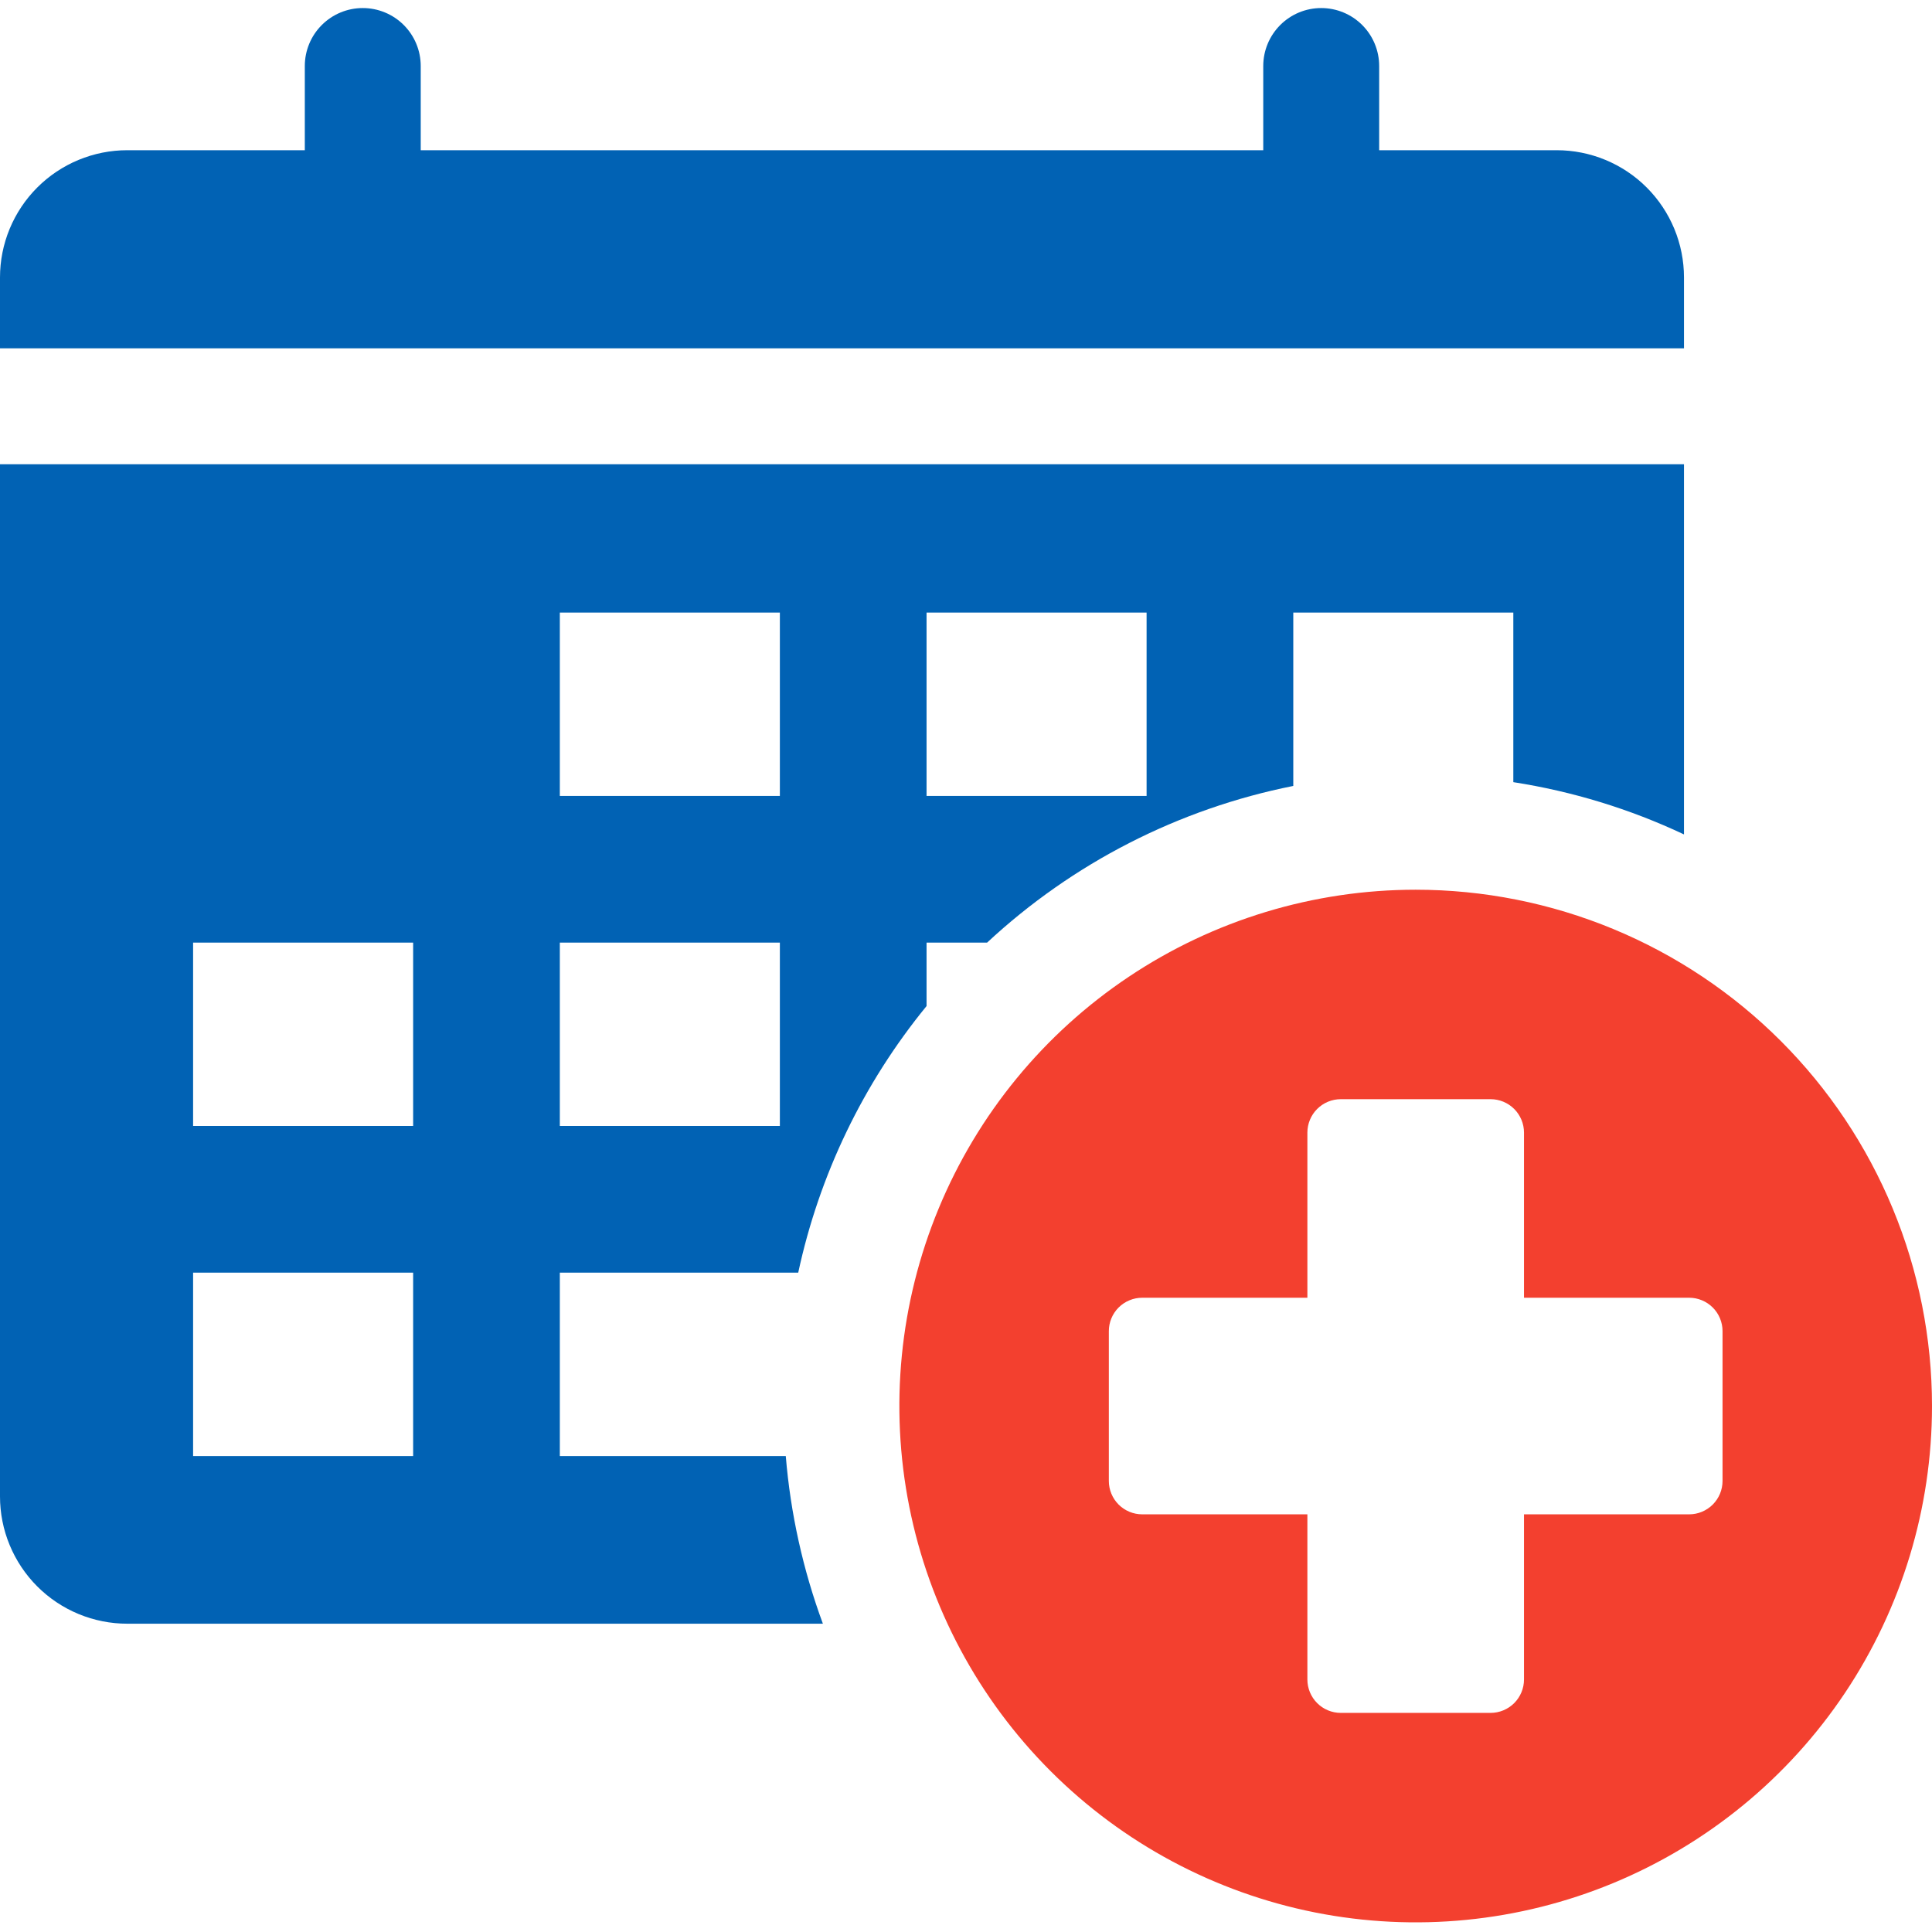
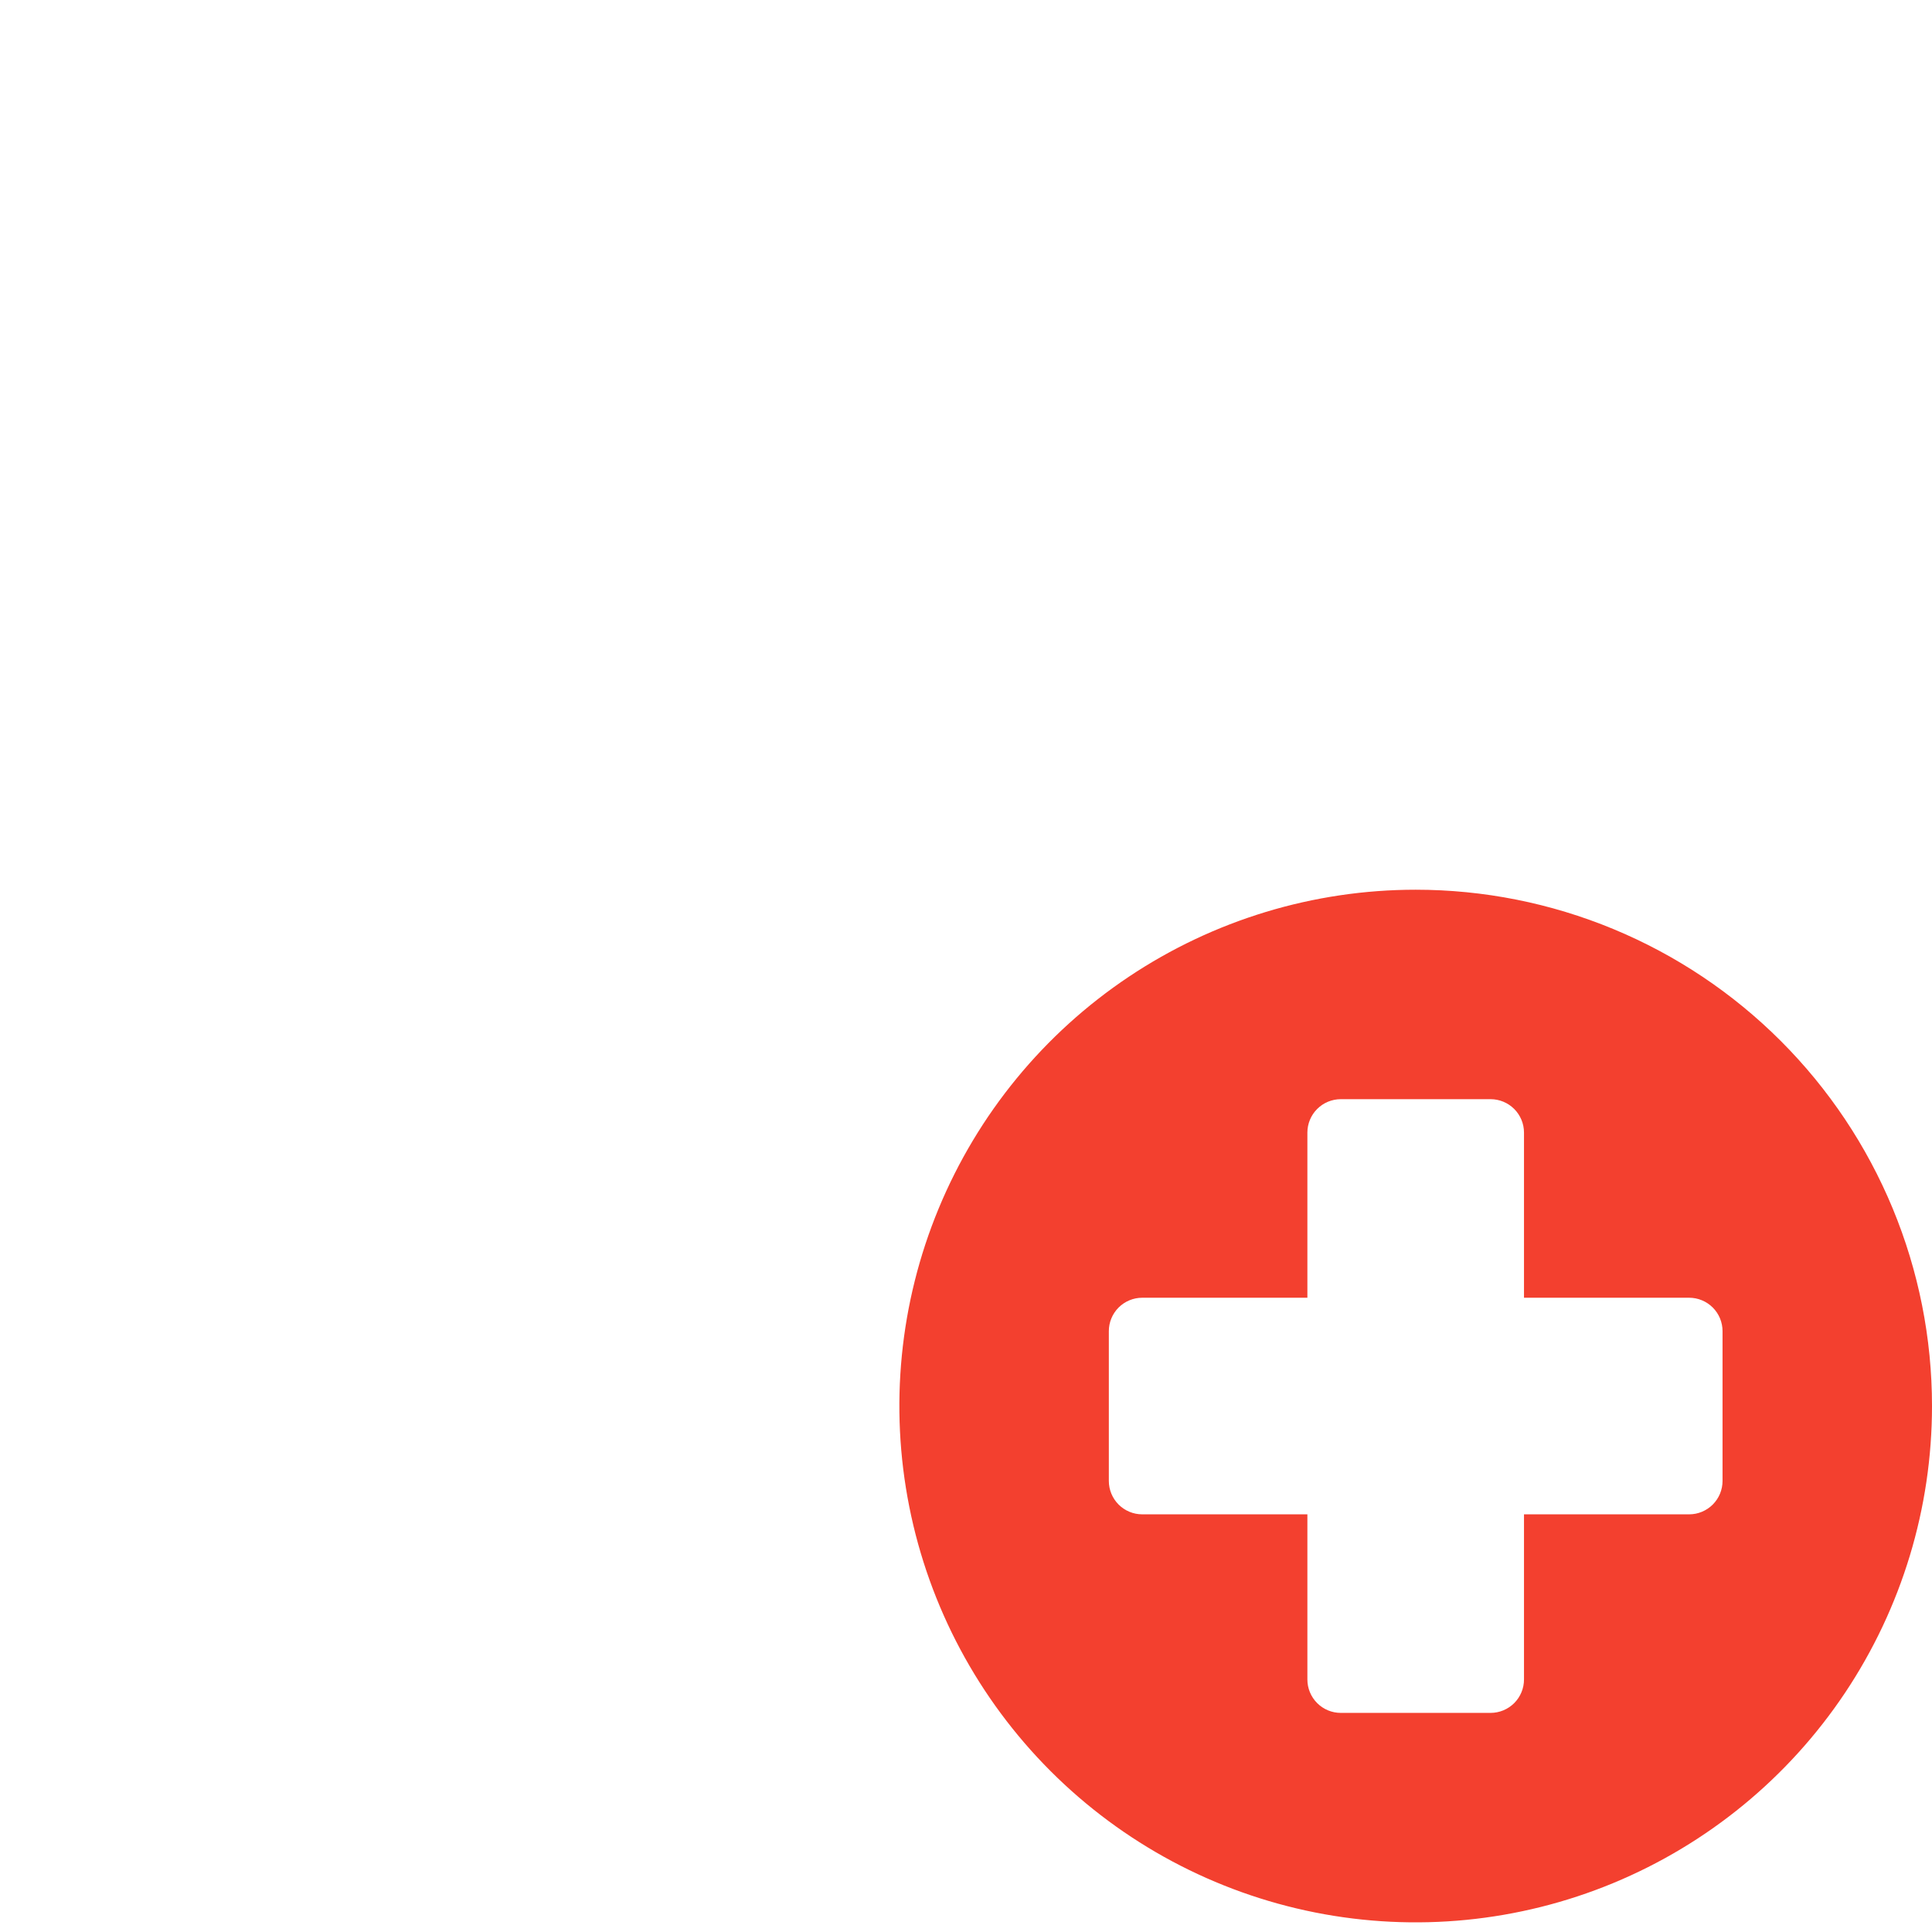
<svg xmlns="http://www.w3.org/2000/svg" width="120" height="120" viewBox="0 0 120 120" fill="none">
-   <path d="M104.595 17.234C104.595 16.196 104.391 15.169 103.994 14.21C103.596 13.251 103.014 12.379 102.28 11.645C101.546 10.911 100.675 10.329 99.716 9.932C98.757 9.535 97.729 9.33 96.691 9.33H85.663V4.1C85.663 3.145 85.284 2.23 84.609 1.554C83.934 0.879 83.018 0.5 82.063 0.5C81.108 0.5 80.193 0.879 79.518 1.554C78.843 2.23 78.463 3.145 78.463 4.1V9.33H26.132V4.1C26.132 3.145 25.753 2.23 25.078 1.554C24.403 0.879 23.487 0.5 22.532 0.5C21.577 0.5 20.662 0.879 19.987 1.554C19.311 2.23 18.932 3.145 18.932 4.1V9.33H7.904C6.866 9.33 5.838 9.535 4.879 9.932C3.92 10.329 3.049 10.911 2.315 11.645C1.581 12.379 0.999 13.251 0.601 14.21C0.204 15.169 -8.665e-05 16.196 2.75595e-08 17.234V21.634H104.595V17.234Z" fill="#0162B4" />
-   <path d="M87.931 55.262C81.588 55.262 75.388 57.143 70.114 60.667C64.84 64.191 60.73 69.199 58.303 75.059C55.875 80.919 55.24 87.367 56.478 93.588C57.715 99.809 60.77 105.523 65.255 110.008C69.74 114.493 75.454 117.547 81.675 118.785C87.895 120.022 94.344 119.387 100.203 116.96C106.063 114.532 111.072 110.422 114.596 105.148C118.119 99.874 120 93.674 120 87.331C120 83.12 119.171 78.95 117.559 75.059C115.947 71.168 113.585 67.633 110.607 64.655C107.629 61.677 104.094 59.315 100.203 57.703C96.312 56.092 92.142 55.262 87.931 55.262ZM106.99 91.984C106.99 92.256 106.936 92.526 106.832 92.778C106.728 93.029 106.575 93.258 106.382 93.451C106.19 93.643 105.961 93.796 105.709 93.9C105.457 94.005 105.188 94.058 104.915 94.058H94.658V104.316C94.658 104.866 94.439 105.394 94.05 105.783C93.661 106.172 93.133 106.39 92.583 106.391H83.279C82.728 106.391 82.201 106.172 81.812 105.783C81.423 105.394 81.204 104.866 81.204 104.316V94.058H70.947C70.674 94.058 70.404 94.005 70.153 93.9C69.901 93.796 69.672 93.643 69.479 93.451C69.287 93.258 69.134 93.029 69.03 92.778C68.925 92.526 68.872 92.256 68.872 91.984V82.679C68.872 82.407 68.925 82.137 69.03 81.885C69.134 81.634 69.287 81.405 69.479 81.212C69.672 81.02 69.901 80.867 70.153 80.763C70.404 80.658 70.674 80.605 70.947 80.605H81.204V70.347C81.204 70.075 81.258 69.805 81.362 69.553C81.466 69.301 81.619 69.073 81.812 68.88C82.004 68.687 82.233 68.534 82.485 68.43C82.737 68.326 83.006 68.272 83.279 68.272H92.583C93.133 68.272 93.661 68.491 94.05 68.88C94.439 69.269 94.658 69.797 94.658 70.347V80.605H104.915C105.188 80.605 105.458 80.658 105.709 80.763C105.961 80.867 106.19 81.02 106.382 81.212C106.575 81.405 106.728 81.634 106.832 81.885C106.936 82.137 106.99 82.407 106.99 82.679L106.99 91.984Z" fill="#F3402F" />
-   <path d="M34.772 90.438V79.048H49.579C50.885 72.974 53.617 67.298 57.55 62.488V58.548H61.309C66.624 53.603 73.209 50.234 80.328 48.816V38.048H93.995V48.581C97.665 49.151 101.235 50.244 104.595 51.827V28.834H8.19925e-09V92.947C-4.72695e-05 93.985 0.204 95.013 0.602 95.972C0.999 96.93 1.581 97.802 2.315 98.536C3.049 99.27 3.92 99.852 4.879 100.249C5.838 100.647 6.866 100.851 7.904 100.851H51.111C49.874 97.5 49.099 93.997 48.806 90.438H34.772ZM57.55 38.048H71.217V49.437H57.55V38.048ZM34.772 38.048H48.439V49.437H34.772V38.048ZM34.772 58.548H48.439V69.937H34.772V58.548ZM25.661 90.438H11.994V79.048H25.661L25.661 90.438ZM25.661 69.937H11.994V58.548H25.661L25.661 69.937Z" fill="#0162B4" />
+   <path d="M87.931 55.262C81.588 55.262 75.388 57.143 70.114 60.667C64.84 64.191 60.73 69.199 58.303 75.059C55.875 80.919 55.24 87.367 56.478 93.588C57.715 99.809 60.77 105.523 65.255 110.008C69.74 114.493 75.454 117.547 81.675 118.785C87.895 120.022 94.344 119.387 100.203 116.96C106.063 114.532 111.072 110.422 114.596 105.148C118.119 99.874 120 93.674 120 87.331C120 83.12 119.171 78.95 117.559 75.059C115.947 71.168 113.585 67.633 110.607 64.655C107.629 61.677 104.094 59.315 100.203 57.703C96.312 56.092 92.142 55.262 87.931 55.262M106.99 91.984C106.99 92.256 106.936 92.526 106.832 92.778C106.728 93.029 106.575 93.258 106.382 93.451C106.19 93.643 105.961 93.796 105.709 93.9C105.457 94.005 105.188 94.058 104.915 94.058H94.658V104.316C94.658 104.866 94.439 105.394 94.05 105.783C93.661 106.172 93.133 106.39 92.583 106.391H83.279C82.728 106.391 82.201 106.172 81.812 105.783C81.423 105.394 81.204 104.866 81.204 104.316V94.058H70.947C70.674 94.058 70.404 94.005 70.153 93.9C69.901 93.796 69.672 93.643 69.479 93.451C69.287 93.258 69.134 93.029 69.03 92.778C68.925 92.526 68.872 92.256 68.872 91.984V82.679C68.872 82.407 68.925 82.137 69.03 81.885C69.134 81.634 69.287 81.405 69.479 81.212C69.672 81.02 69.901 80.867 70.153 80.763C70.404 80.658 70.674 80.605 70.947 80.605H81.204V70.347C81.204 70.075 81.258 69.805 81.362 69.553C81.466 69.301 81.619 69.073 81.812 68.88C82.004 68.687 82.233 68.534 82.485 68.43C82.737 68.326 83.006 68.272 83.279 68.272H92.583C93.133 68.272 93.661 68.491 94.05 68.88C94.439 69.269 94.658 69.797 94.658 70.347V80.605H104.915C105.188 80.605 105.458 80.658 105.709 80.763C105.961 80.867 106.19 81.02 106.382 81.212C106.575 81.405 106.728 81.634 106.832 81.885C106.936 82.137 106.99 82.407 106.99 82.679L106.99 91.984Z" fill="#F3402F" />
</svg>